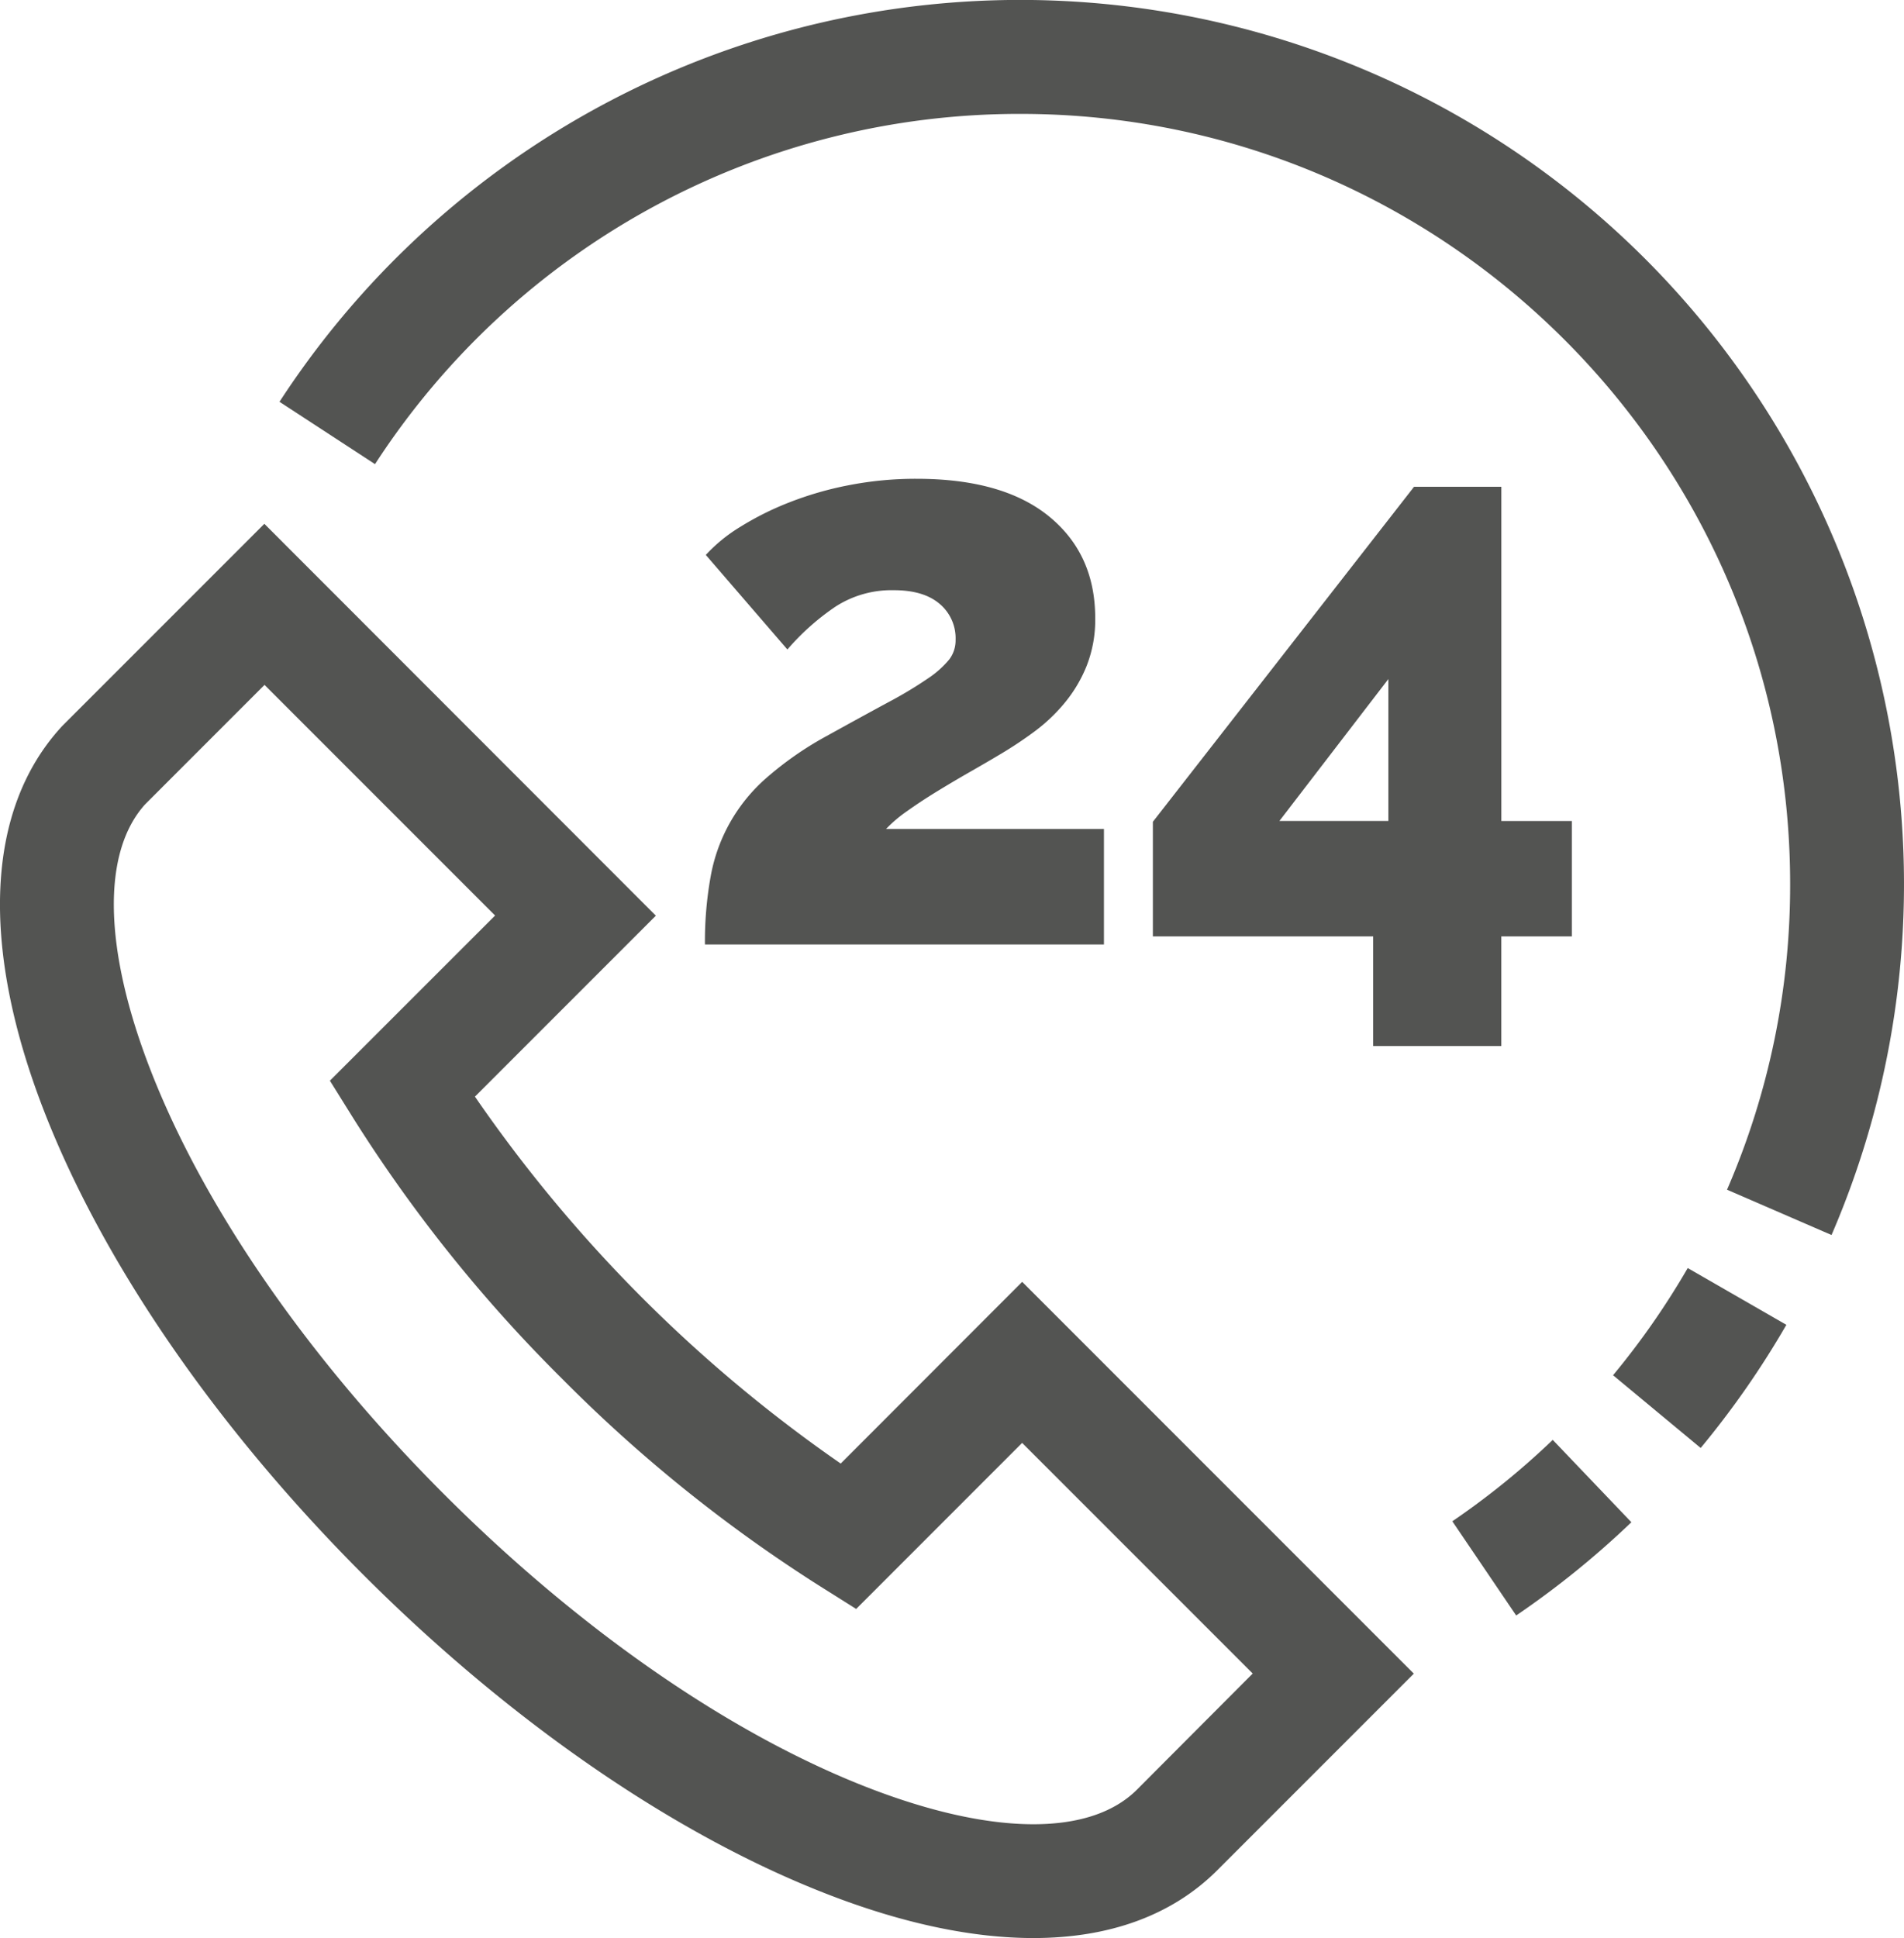
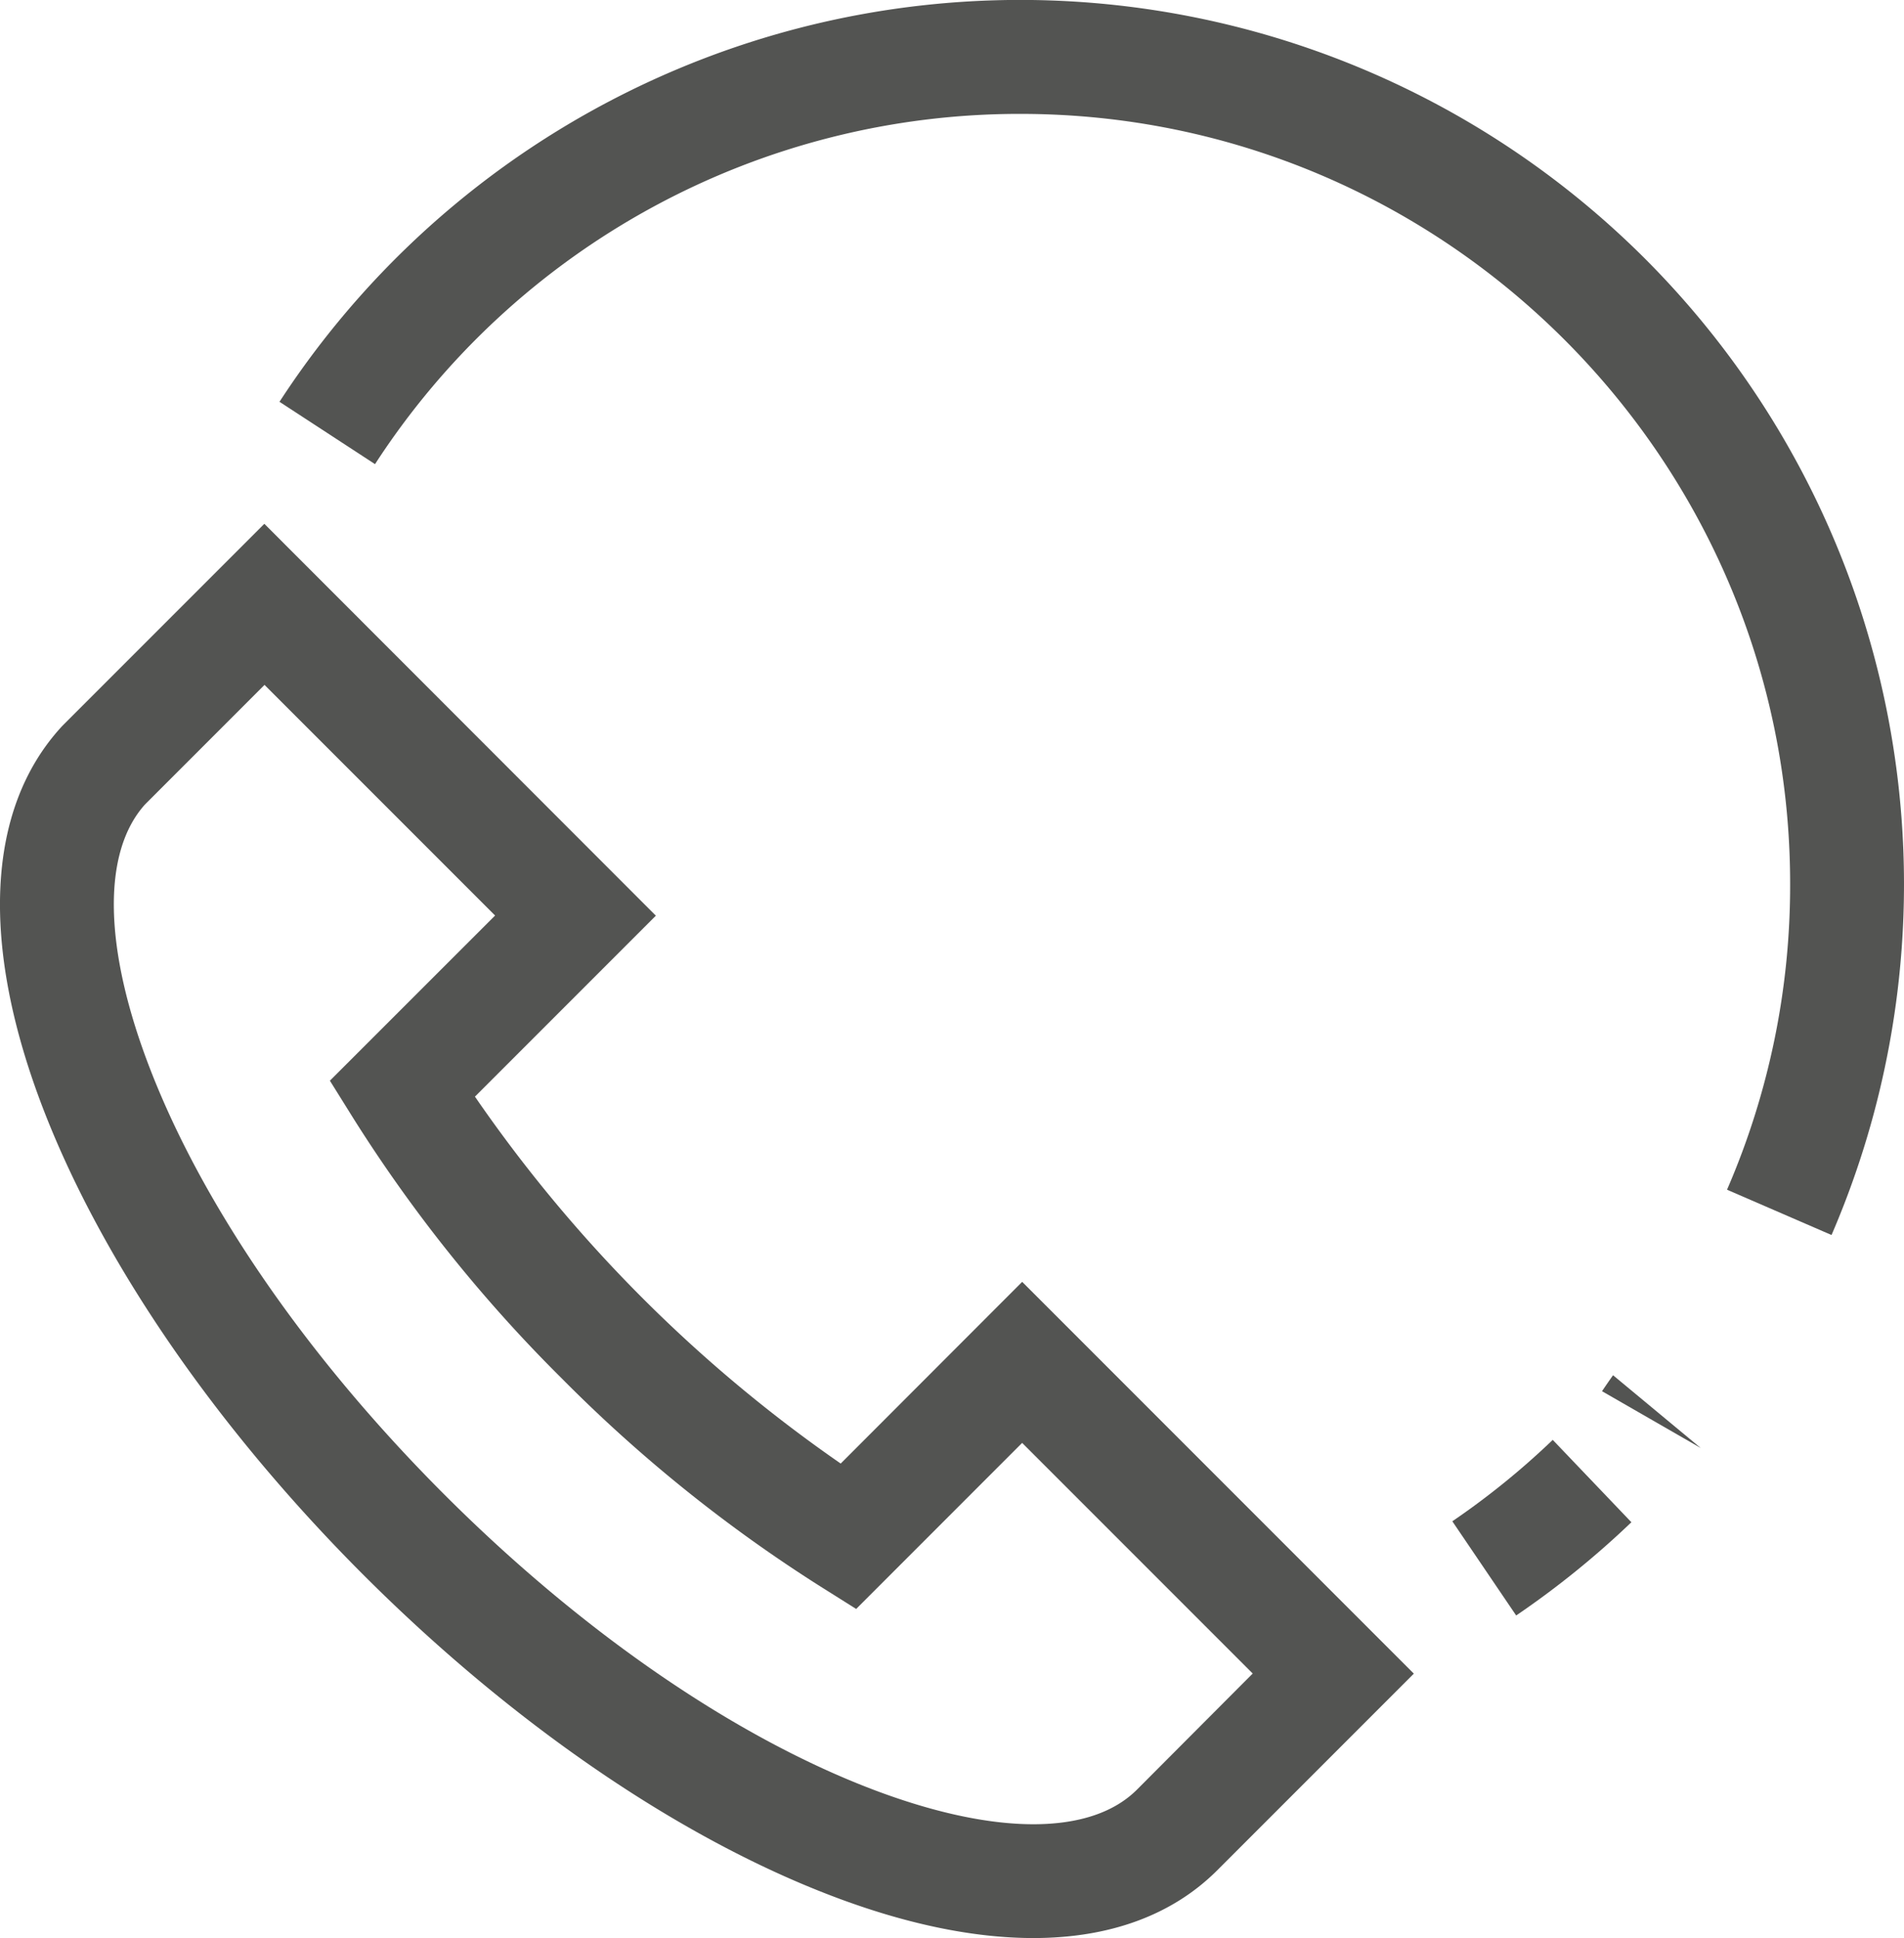
<svg xmlns="http://www.w3.org/2000/svg" id="Toilet_Grab_Bars_" data-name="Toilet Grab Bars " viewBox="0 0 536.75 546.21">
  <defs>
    <style>.cls-1{fill:#535452;}</style>
  </defs>
  <title>24-hour Room Service</title>
  <path class="cls-1" d="M265,448.67A404.84,404.84,0,0,1,161.89,345.26l51-51L102.52,183.82,45.91,240.43l-.44.45c-21.43,23.2-23.21,61.76-5,108.57C57.15,392.31,89.09,438.67,130.4,480c41.81,41.81,88.66,73.93,131.91,90.45,20.91,8,40.11,11.95,57,11.95,21.43,0,39.14-6.4,51.86-19.12l55.4-55.4L316.16,397.46Zm83.52,91.9c-13.06,13.06-40.29,13-74.71-.13-39.12-14.94-82-44.47-120.66-83.15-38.24-38.24-67.61-80.67-82.7-119.48-13.26-34.08-13.81-61.37-1.54-74.93l33.66-33.66,65,65L121,340.77l6.75,10.82a414,414,0,0,0,58.77,73.24,415.31,415.31,0,0,0,72,58l10.84,6.82,46.79-46.8,65,65Z" transform="translate(-28 -36.19)" />
  <path class="cls-1" d="M437.42,464.94l18,26.55a251.85,251.85,0,0,0,32.48-26.28L465.73,442A219.15,219.15,0,0,1,437.42,464.94Z" transform="translate(-28 -36.19)" />
-   <path class="cls-1" d="M482.73,423.78l24.7,20.5a250.68,250.68,0,0,0,24.16-34.71l-27.81-16A219.5,219.5,0,0,1,482.73,423.78Z" transform="translate(-28 -36.19)" />
+   <path class="cls-1" d="M482.73,423.78l24.7,20.5l-27.81-16A219.5,219.5,0,0,1,482.73,423.78Z" transform="translate(-28 -36.19)" />
  <path class="cls-1" d="M491.79,109.15a249.14,249.14,0,0,0-385,40.28L133.72,167A216.5,216.5,0,0,1,315.65,68.29c119.65,0,217,97.35,217,217a215.4,215.4,0,0,1-17.79,86.2l29.46,12.77a249.38,249.38,0,0,0-52.53-275.11Z" transform="translate(-28 -36.19)" />
-   <path class="cls-1" d="M289.63,227.37a115.46,115.46,0,0,1-11.29,6.78q-7.11,3.84-17.73,9.71a94.48,94.48,0,0,0-16.49,11.52,48,48,0,0,0-15.81,28,103,103,0,0,0-1.58,19H339.21V269.83H277.78a38.18,38.18,0,0,1,6-5.08c2.63-1.88,5.5-3.76,8.58-5.64s6.21-3.73,9.38-5.54,5.87-3.39,8.13-4.74a113.32,113.32,0,0,0,9.71-6.44,48.47,48.47,0,0,0,8.58-8.13,39.26,39.26,0,0,0,6.21-10.5,35.39,35.39,0,0,0,2.38-13.33q0-18.06-13-28.68t-37.38-10.62a98.68,98.68,0,0,0-19.09,1.81,95.41,95.41,0,0,0-16.82,4.86,83.91,83.91,0,0,0-13.78,6.88,44.93,44.93,0,0,0-9.71,7.91l23,26.65a68.74,68.74,0,0,1,13.56-12.08A29.14,29.14,0,0,1,280,202.53q8.36,0,12.88,3.84a12.68,12.68,0,0,1,4.51,10.16,8.88,8.88,0,0,1-1.8,5.53A27.35,27.35,0,0,1,289.63,227.37Z" transform="translate(-28 -36.19)" />
-   <path class="cls-1" d="M426.62,173.39,353,267.8v32.3H415.1V331h36.13V300.1h19.88V267.58H451.24V173.39Zm-7.23,94.18H388.67l30.72-40Z" transform="translate(-28 -36.19)" />
</svg>